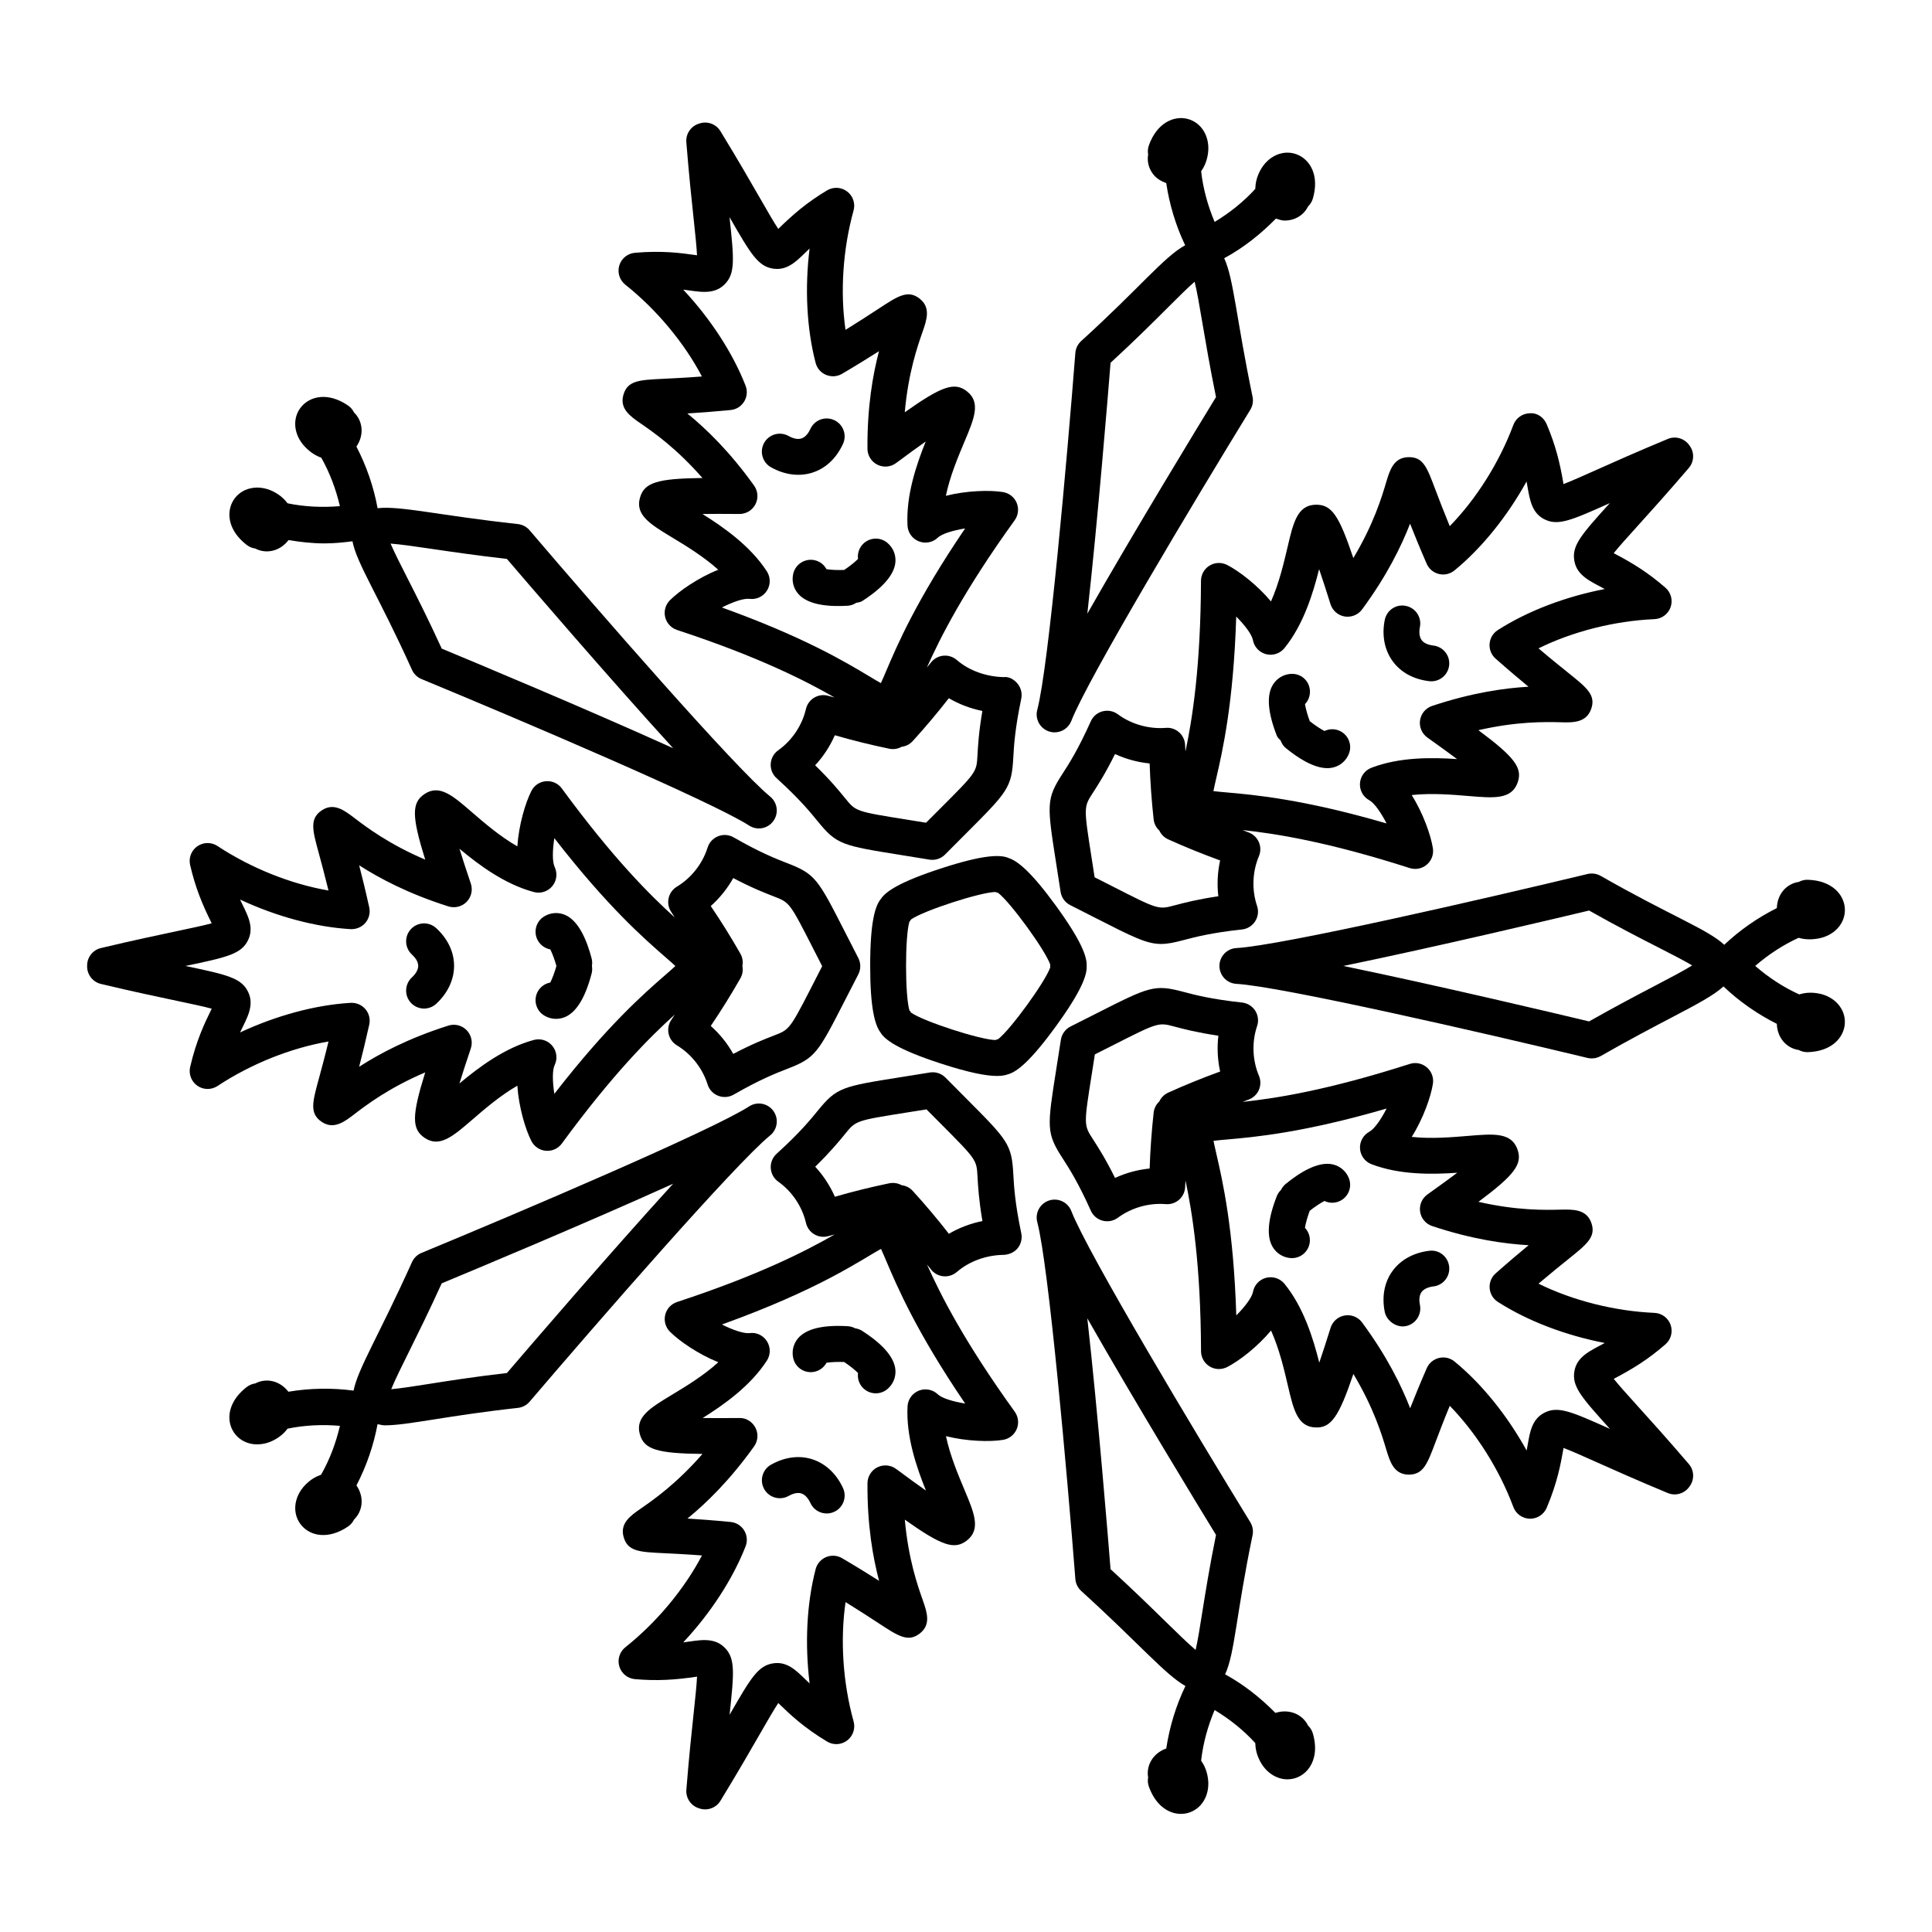
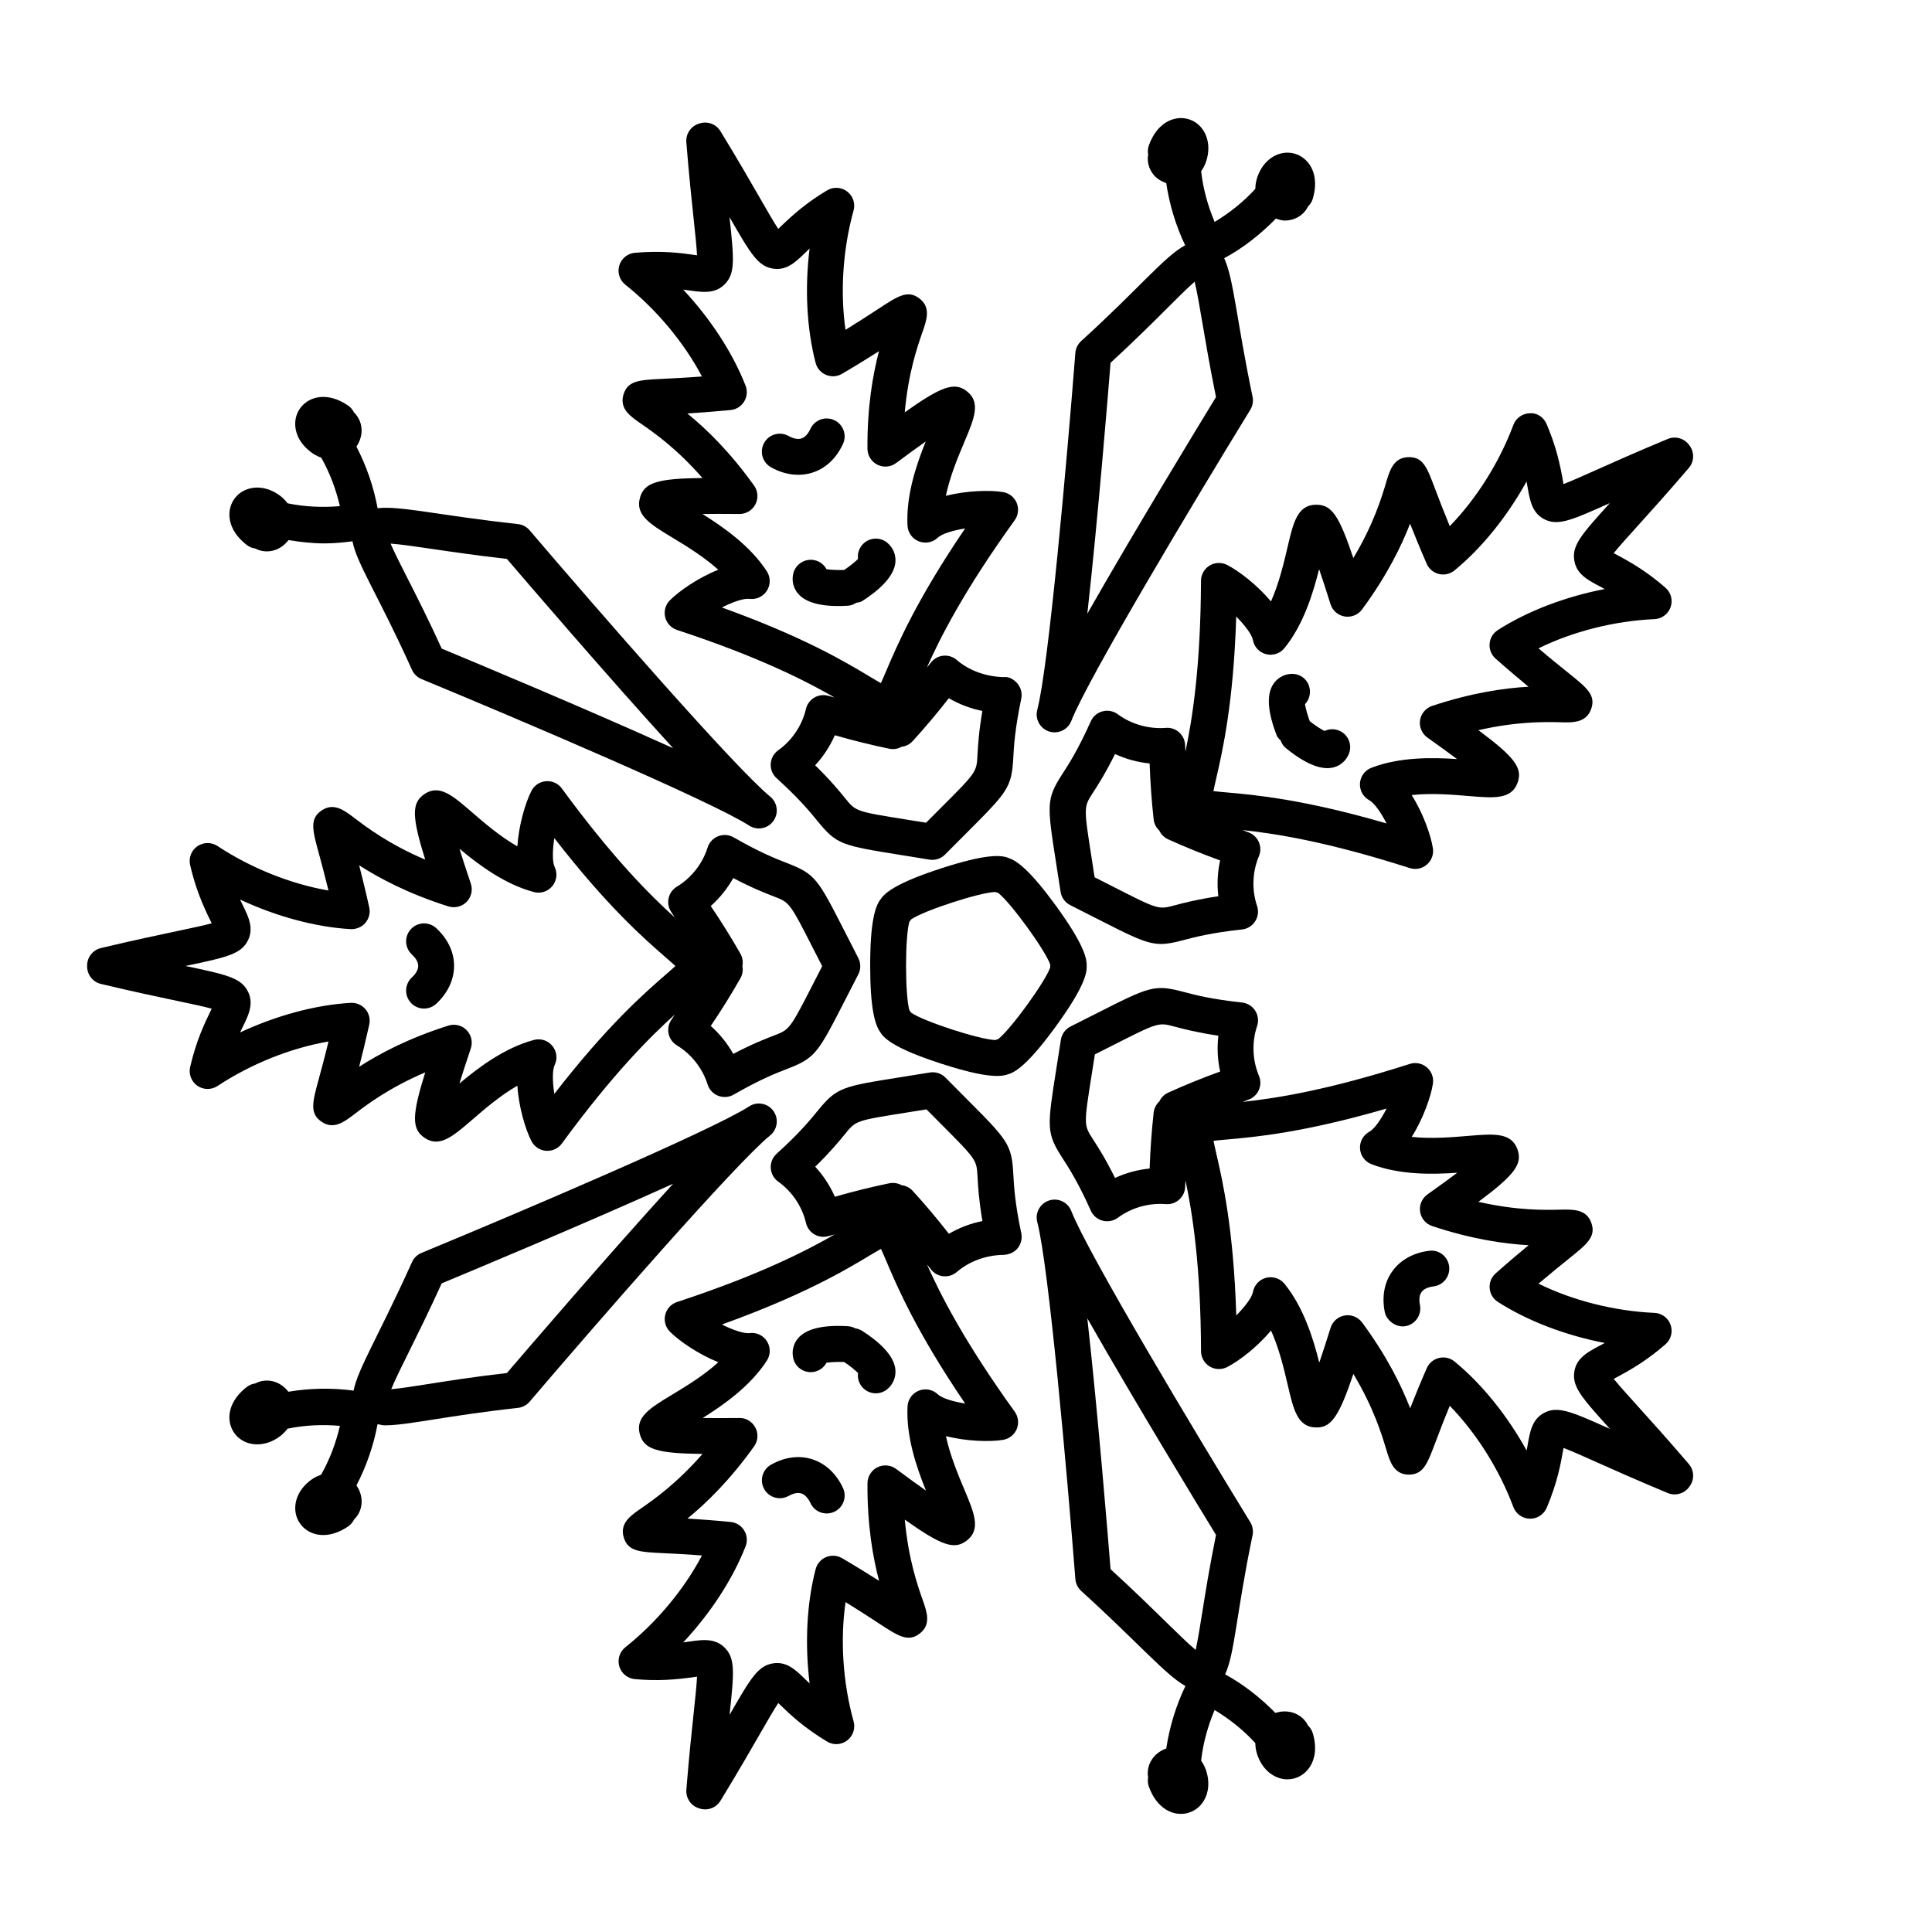
<svg xmlns="http://www.w3.org/2000/svg" fill="#000000" width="800px" height="800px" version="1.1" viewBox="144 144 512 512">
  <g>
    <path d="m423.78 416.04c6.879-9.461 8.328-13.688 8.195-16.035 0.133-2.34-1.297-6.535-8.086-15.891-6.609-9.105-10.227-11.949-12.523-12.699-2.102-0.953-6.477-1.027-17.926 2.707-11.078 3.598-14.742 6.164-16.023 8.137-1.488 1.809-2.809 6.043-2.812 17.637-0.004 11.266 1.258 15.68 2.672 17.629 1.152 2.004 4.652 4.621 16.117 8.344 7.555 2.457 12.035 3.269 14.812 3.269 1.301 0 2.234-0.176 2.93-0.445 2.269-0.605 5.828-3.281 12.645-12.652zm-15.266 3.344c-0.25 0.055-0.496 0.141-0.738 0.238-4.133-0.102-18.918-4.906-22.32-7.25-0.133-0.223-0.289-0.434-0.453-0.625-1.184-3.965-1.188-19.52-0.008-23.469 0.172-0.199 0.324-0.414 0.465-0.637 3.402-2.348 18.191-7.156 22.312-7.258 0.242 0.102 0.492 0.18 0.746 0.242 3.281 2.512 12.43 15.09 13.805 18.98-0.023 0.266-0.023 0.527-0.004 0.789-1.375 3.887-10.523 16.473-13.805 18.988z" />
    <path d="m360.65 361.59c5.098 6.269 6.406 6.481 22.387 9.043l7.266 1.176c1.492 0.238 3.043-0.23 4.144-1.348l5.277-5.293c11.434-11.438 12.363-12.371 12.816-20.465 0.164-2.977 0.414-7.469 2.102-15.535 0.297-1.41-0.066-2.879-0.98-3.992-0.914-1.113-2.344-1.945-3.723-1.734-4.418-0.113-8.984-1.605-12.375-4.535-2.086-1.805-5.277-1.469-6.93 0.766-0.316 0.426-0.691 0.816-1.008 1.238 3.547-7.922 9.805-20.355 23.273-39.035 0.961-1.336 1.164-3.082 0.535-4.606-0.637-1.523-2.016-2.609-3.644-2.867-3.477-0.562-9.641-0.398-15.125 0.992 1.086-5.227 3.25-10.352 4.977-14.449 2.519-5.984 4.344-10.309 0.617-13.234-3.285-2.574-6.656-1.414-16.488 5.547 0.941-10.504 3.375-17.465 4.691-21.238 1.125-3.203 2.277-6.512-0.75-8.879-3.098-2.434-5.731-0.711-10.934 2.711-2.117 1.383-4.957 3.246-8.703 5.559-1.449-9.965-0.719-21.352 2.129-31.613 0.52-1.875-0.156-3.879-1.703-5.055-1.555-1.18-3.656-1.285-5.328-0.289-5.488 3.301-8.957 6.34-12.926 10.207-1.18-1.785-2.902-4.777-4.801-8.082-2.535-4.406-5.894-10.25-10.523-17.824-1.191-1.953-3.57-2.746-5.652-2-2.106 0.625-3.566 2.66-3.383 4.938 0.711 8.848 1.426 15.551 1.969 20.605 0.402 3.789 0.77 7.219 0.863 9.355-0.246-0.031-0.496-0.07-0.734-0.102-3.363-0.473-8.461-1.199-15.727-0.559-1.934 0.168-3.578 1.5-4.137 3.363-0.562 1.859 0.07 3.875 1.594 5.086 8.336 6.633 15.617 15.414 20.309 24.328-4.41 0.336-7.816 0.496-10.352 0.621-6.246 0.301-9.379 0.449-10.461 4.246-1.059 3.695 1.828 5.688 4.617 7.613 3.297 2.273 9.379 6.477 16.328 14.422-12 0.145-15.41 1.207-16.555 5.231-1.305 4.578 2.746 7.031 8.352 10.426 3.773 2.277 8.48 5.133 12.395 8.656-5.258 2.102-10.332 5.602-12.812 8.086-1.164 1.164-1.645 2.856-1.258 4.461s1.57 2.894 3.137 3.41c21.859 7.191 34.227 13.566 41.75 17.895-0.5-0.152-1.027-0.246-1.527-0.406-2.711-0.832-5.445 0.82-6.051 3.457-1.016 4.356-3.691 8.344-7.344 10.941-2.481 1.766-2.68 5.367-0.438 7.398 6.125 5.559 8.965 9.051 10.844 11.363zm-13.43-66.184c-4.348-6.691-11.363-11.629-17.062-15.191 2.555-0.043 5.754-0.043 9.766-0.004h0.051c1.77 0 3.398-0.984 4.215-2.559 0.828-1.586 0.691-3.504-0.348-4.961-6.508-9.098-12.781-15.113-17.688-19.117 3.125-0.195 6.914-0.473 11.457-0.91 3.156-0.305 5.117-3.535 3.973-6.461-3.426-8.746-9.305-17.727-16.52-25.449 4.051 0.5 7.945 1.527 10.883-1.309 2.969-2.867 2.586-6.68 1.387-17.895 5.621 9.773 7.551 13.078 11.641 13.66 4.059 0.562 6.531-2.469 9.574-5.344-1.297 10.488-0.773 21.211 1.598 30.301 0.805 3.078 4.332 4.477 7.012 2.891 3.918-2.309 7.144-4.309 9.781-5.988-1.605 6.121-3.137 14.672-3.055 25.863 0.016 1.785 1.031 3.422 2.633 4.219 1.617 0.797 3.523 0.637 4.957-0.441 3.031-2.254 5.652-4.16 7.852-5.711-2.508 6.231-5.242 14.301-4.828 22.289 0.098 1.852 1.262 3.481 2.988 4.168 1.727 0.684 3.691 0.316 5.031-0.969 1.082-1.027 4.004-1.926 7.25-2.445-12.938 19.027-18.02 30.969-20.902 37.738-0.492 1.164-0.996 2.352-1.422 3.254-0.887-0.492-2.012-1.164-3.055-1.797-6.312-3.789-17.434-10.461-39.086-18.25 2.934-1.488 5.793-2.469 7.305-2.285 1.844 0.242 3.652-0.613 4.641-2.176 0.996-1.566 0.984-3.566-0.027-5.121zm18.02 43.445c4.742 1.371 9.574 2.562 14.41 3.566 1.16 0.238 2.32 0.039 3.285-0.508 1.094-0.129 2.152-0.641 2.953-1.523 3.332-3.656 6.535-7.465 9.566-11.352 2.746 1.605 5.769 2.754 8.887 3.375-0.961 5.644-1.16 9.219-1.301 11.77-0.246 4.465-0.246 4.465-10.051 14.27l-3.574 3.582-4.883-0.789c-13.707-2.191-13.707-2.191-16.516-5.648-1.617-1.988-3.879-4.773-7.992-8.785 2.172-2.34 3.941-5.047 5.215-7.957z" />
    <path d="m397.57 481.09c3.387-2.93 7.973-4.488 12.375-4.535 1.402-0.059 2.812-0.621 3.723-1.734 0.914-1.113 1.277-2.582 0.98-3.992-1.699-8.09-1.941-12.586-2.102-15.562-0.441-8.07-1.375-9.008-12.801-20.473l-5.184-5.219c-1.082-1.094-2.621-1.602-4.141-1.352l-7.379 1.184c-15.973 2.531-17.277 2.734-22.395 9.023-1.883 2.309-4.727 5.801-10.832 11.328-2.25 2.035-2.039 5.637 0.438 7.398 3.652 2.594 6.328 6.586 7.344 10.941 0.297 1.289 1.125 2.394 2.269 3.051 1.152 0.656 2.519 0.793 3.781 0.41 0.504-0.16 1.035-0.254 1.543-0.41-7.523 4.324-19.895 10.707-41.766 17.898-1.57 0.516-2.754 1.805-3.137 3.41-0.387 1.605 0.094 3.297 1.258 4.461 2.481 2.488 7.562 5.988 12.824 8.09-3.949 3.59-8.711 6.461-12.52 8.762-5.555 3.359-9.57 5.789-8.277 10.34 1.137 4.012 4.555 5.059 16.594 5.203-6.93 7.941-12.992 12.148-16.277 14.426-2.789 1.93-5.672 3.926-4.609 7.625 1.086 3.789 4.211 3.938 10.445 4.238 2.523 0.121 5.918 0.281 10.309 0.613-4.688 8.91-11.969 17.695-20.309 24.328-1.523 1.211-2.152 3.227-1.594 5.086 0.559 1.867 2.199 3.199 4.137 3.363 5.969 0.516 10.688 0.195 16.457-0.66-0.094 2.141-0.461 5.57-0.863 9.363-0.543 5.055-1.258 11.754-1.969 20.598-0.18 2.277 1.277 4.312 3.383 4.938 2.074 0.742 4.461-0.047 5.652-2 4.621-7.574 7.984-13.414 10.52-17.824 1.902-3.305 3.621-6.297 4.805-8.082 0.18 0.172 0.363 0.348 0.535 0.516 2.445 2.363 6.141 5.934 12.395 9.691 1.668 1.016 3.773 0.891 5.328-0.289 1.547-1.176 2.223-3.18 1.703-5.055-2.852-10.262-3.578-21.648-2.129-31.613 3.758 2.32 6.613 4.191 8.734 5.582 5.227 3.43 7.859 5.16 10.965 2.711 3.027-2.371 1.859-5.676 0.738-8.875-1.332-3.777-3.789-10.754-4.734-21.266 9.789 6.934 13.172 8.094 16.469 5.5 3.746-2.934 1.906-7.301-0.633-13.34-1.707-4.062-3.844-9.141-4.934-14.293 5.492 1.387 11.648 1.551 15.113 0.988 1.629-0.262 3.008-1.348 3.644-2.867 0.633-1.523 0.426-3.269-0.535-4.606-13.461-18.668-19.715-31.094-23.258-39.016 0.312 0.414 0.684 0.801 0.992 1.219 1.648 2.254 4.844 2.578 6.922 0.777zm-37.531-27.898c4.094-3.996 6.359-6.777 7.973-8.758 2.82-3.469 2.82-3.469 16.516-5.641l5-0.797 3.484 3.508c9.797 9.832 9.797 9.832 10.039 14.277 0.141 2.559 0.336 6.141 1.301 11.809-3.117 0.621-6.144 1.77-8.887 3.375-3.031-3.891-6.234-7.695-9.566-11.352-0.797-0.883-1.855-1.391-2.953-1.523-0.961-0.539-2.117-0.73-3.285-0.508-4.836 1.004-9.668 2.195-14.41 3.566-1.277-2.914-3.047-5.617-5.211-7.957zm32.488 60.316c-1.34-1.281-3.305-1.656-5.031-0.969-1.727 0.688-2.891 2.316-2.988 4.168-0.41 7.973 2.363 16.082 4.879 22.316-2.09-1.465-4.684-3.344-7.906-5.738-1.434-1.066-3.344-1.23-4.957-0.441-1.602 0.797-2.617 2.434-2.633 4.219-0.082 11.191 1.457 19.746 3.074 25.871-2.641-1.68-5.871-3.684-9.797-5.996-1.281-0.758-2.852-0.863-4.227-0.297-1.379 0.566-2.41 1.75-2.785 3.188-2.371 9.09-2.891 19.809-1.598 30.301-0.414-0.395-0.805-0.766-1.164-1.117-2.512-2.426-4.828-4.731-8.41-4.223-4.09 0.574-6.019 3.887-11.641 13.66 1.199-11.215 1.582-15.02-1.387-17.895-2.91-2.816-6.766-1.844-10.891-1.305 7.219-7.727 13.098-16.711 16.523-25.453 1.145-2.93-0.82-6.156-3.973-6.461-4.531-0.438-8.312-0.715-11.434-0.906 4.898-4.004 11.16-10.027 17.664-19.125 1.039-1.457 1.176-3.375 0.348-4.961-0.828-1.586-2.492-2.637-4.266-2.559-3.769 0.031-7.012 0.043-9.707 0 5.691-3.566 12.645-8.488 17-15.195 1.012-1.555 1.027-3.555 0.039-5.125-0.988-1.57-2.793-2.445-4.641-2.176-1.504 0.148-4.371-0.793-7.305-2.285 25.887-9.312 36.77-17.047 42.156-20.043 0.426 0.918 0.941 2.125 1.414 3.246 2.879 6.773 7.949 18.715 20.891 37.746-3.242-0.52-6.168-1.422-7.25-2.445z" />
    <path d="m591.55 268.02c1.496-1.746 1.504-4.262 0.145-6.008-1.25-1.805-3.641-2.566-5.731-1.68-8.195 3.406-14.348 6.16-18.988 8.234-3.481 1.555-6.629 2.965-8.633 3.719-0.945-5.676-2.106-10.305-4.457-15.859-0.762-1.797-2.481-3.074-4.481-2.902-1.945 0.043-3.668 1.266-4.348 3.086-3.731 9.984-9.836 19.625-16.859 26.832-1.68-4.09-2.891-7.277-3.793-9.648-2.215-5.844-3.188-8.801-7.269-8.637-3.844 0.141-4.848 3.5-5.816 6.75-1.141 3.832-3.254 10.922-8.672 19.98-3.84-11.359-5.715-14.254-10.09-14.129-4.754 0.176-5.836 4.785-7.328 11.164-1.008 4.293-2.266 9.656-4.41 14.465-3.625-4.348-8.512-8.09-11.641-9.684-1.473-0.738-3.215-0.676-4.633 0.18-1.406 0.859-2.269 2.391-2.273 4.039-0.086 23.008-2.328 36.742-4.117 45.234-0.008-0.523-0.082-1.051-0.086-1.57-0.027-2.727-2.359-4.949-5.16-4.691-4.394 0.344-9.074-0.934-12.672-3.606-2.391-1.773-5.906-0.953-7.172 1.871-3.383 7.543-5.828 11.324-7.449 13.828-4.391 6.789-4.188 8.098-1.68 24.113l1.129 7.25c0.23 1.52 1.184 2.832 2.559 3.523l6.652 3.379c9.906 5.047 13.562 6.906 17.418 6.906 1.766 0 3.566-0.387 6.019-1.039 2.879-0.762 7.231-1.918 15.422-2.801 3.004-0.32 4.973-3.359 3.992-6.242-1.43-4.242-1.25-9.043 0.492-13.172 1.082-2.562-0.254-5.477-2.867-6.356-0.5-0.168-0.98-0.402-1.48-0.574 8.629 0.922 22.387 3.039 44.305 10.07 0.477 0.152 0.965 0.227 1.453 0.227 2.902 0 5.152-2.59 4.695-5.492-0.543-3.469-2.594-9.289-5.621-14.082 5.305-0.57 10.848-0.105 15.281 0.27 6.469 0.535 11.141 0.934 12.773-3.504 1.434-3.914-0.715-6.773-10.371-13.961 10.281-2.348 17.652-2.188 21.648-2.102 3.402 0.117 6.898 0.164 8.215-3.457 1.352-3.703-1.094-5.664-5.961-9.57-1.973-1.582-4.617-3.703-7.973-6.555 9.027-4.453 20.078-7.273 30.727-7.742 1.945-0.082 3.641-1.348 4.281-3.184 0.641-1.84 0.098-3.875-1.375-5.152-4.562-3.961-8.566-6.465-13.703-9.141 1.332-1.676 3.648-4.238 6.199-7.062 3.414-3.781 7.93-8.777 13.703-15.52zm-124.68 113.5c-5.656 0.832-9.121 1.75-11.594 2.406-4.332 1.164-4.324 1.152-16.688-5.152l-4.508-2.289-0.75-4.863c-2.152-13.738-2.152-13.738 0.27-17.48 1.391-2.148 3.336-5.16 5.891-10.312 2.887 1.332 6.008 2.18 9.172 2.492 0.168 4.934 0.52 9.895 1.062 14.805 0.129 1.188 0.688 2.223 1.5 2.969 0.465 1.004 1.277 1.848 2.359 2.34 4.484 2.027 9.094 3.898 13.758 5.59-0.688 3.109-0.844 6.34-0.473 9.496zm102.39-81.422c-10.379 2.012-20.418 5.816-28.328 10.879-2.656 1.703-2.949 5.465-0.59 7.562 3.41 3.016 6.312 5.465 8.723 7.449-6.316 0.367-14.922 1.555-25.539 5.09-1.699 0.562-2.934 2.039-3.199 3.805-0.266 1.77 0.488 3.535 1.949 4.578 3.082 2.191 5.699 4.094 7.859 5.703-6.707-0.449-15.215-0.562-22.688 2.301-1.734 0.664-2.926 2.273-3.043 4.125-0.121 1.852 0.844 3.606 2.481 4.488 1.309 0.711 3.074 3.215 4.566 6.141-22.098-6.43-35.02-7.57-42.355-8.215-1.258-0.113-2.543-0.223-3.527-0.348 0.191-0.992 0.488-2.269 0.762-3.453 1.652-7.172 4.562-19.816 5.281-42.812 2.316 2.324 4.152 4.773 4.422 6.234 0.34 1.824 1.707 3.285 3.504 3.746 1.805 0.453 3.699-0.176 4.863-1.621 5.023-6.207 7.547-14.398 9.176-20.918 0.828 2.41 1.82 5.453 3.023 9.281 0.535 1.707 1.98 2.969 3.75 3.269 1.773 0.273 3.547-0.426 4.609-1.867 6.641-9 10.43-16.824 12.723-22.73 1.145 2.91 2.582 6.434 4.398 10.609 1.238 2.852 4.891 3.801 7.371 1.781 7.258-5.953 13.984-14.324 19.105-23.578 0.102 0.566 0.195 1.094 0.281 1.598 0.609 3.438 1.18 6.691 4.32 8.359 3.668 1.93 7.168 0.387 17.457-4.215-7.566 8.367-10.113 11.227-9.398 15.293 0.703 4.004 4.394 5.473 8.043 7.465z" />
    <path d="m502.66 508.11c5.418 9.051 7.539 16.117 8.688 19.945 0.98 3.246 1.988 6.606 5.828 6.738 4.023 0.066 5.051-2.789 7.254-8.621 0.895-2.367 2.098-5.543 3.773-9.617 7.023 7.207 13.125 16.848 16.859 26.832 0.684 1.82 2.406 3.043 4.348 3.086h0.102c1.902 0 3.629-1.137 4.379-2.894 2.844-6.723 3.738-11.781 4.332-15.133 0.039-0.23 0.082-0.484 0.125-0.73 2.004 0.75 5.156 2.16 8.637 3.719 4.641 2.074 10.793 4.824 18.984 8.23 2.094 0.879 4.484 0.125 5.731-1.68 1.359-1.746 1.352-4.262-0.145-6.008-5.773-6.738-10.293-11.738-13.703-15.512-2.555-2.828-4.867-5.391-6.199-7.062 5.18-2.699 9.168-5.199 13.703-9.141 1.473-1.277 2.016-3.312 1.375-5.152-0.641-1.84-2.336-3.102-4.281-3.184-10.648-0.469-21.699-3.289-30.73-7.742 3.371-2.859 6.031-4.996 8.008-6.586 4.879-3.918 7.324-5.879 5.969-9.586-1.316-3.617-4.848-3.512-8.215-3.445-4 0.098-11.387 0.277-21.684-2.07 9.625-7.172 11.762-10.035 10.324-13.965-1.633-4.473-6.363-4.066-12.887-3.523-4.387 0.367-9.879 0.84-15.113 0.277 3.023-4.793 5.07-10.605 5.613-14.07 0.539-3.457-2.727-6.344-6.148-5.262-21.895 7.023-35.645 9.137-44.273 10.059 0.492-0.168 0.961-0.398 1.453-0.562 2.617-0.879 3.949-3.793 2.867-6.356-1.742-4.133-1.922-8.93-0.492-13.172 0.465-1.363 0.277-2.863-0.496-4.078-0.781-1.211-2.066-2.012-3.496-2.164-8.219-0.887-12.57-2.043-15.445-2.809-7.816-2.074-8.992-1.477-23.445 5.848l-6.555 3.312c-1.375 0.691-2.328 2-2.562 3.523l-1.156 7.363c-2.531 15.996-2.738 17.305 1.66 24.117 1.617 2.5 4.059 6.285 7.43 13.805 1.25 2.785 4.742 3.672 7.172 1.871 3.602-2.668 8.27-3.977 12.672-3.606 2.871 0.227 5.133-2.008 5.16-4.691 0.004-0.527 0.078-1.062 0.086-1.59 1.789 8.492 4.035 22.23 4.117 45.254 0.004 1.648 0.867 3.18 2.273 4.039 1.406 0.863 3.156 0.918 4.633 0.18 3.129-1.594 8.031-5.344 11.648-9.695 2.191 4.867 3.457 10.285 4.469 14.617 1.477 6.32 2.543 10.891 7.277 11.066 4.156 0.199 6.223-2.781 10.078-14.176zm-51.43-72.211c-0.812 0.746-1.371 1.781-1.5 2.969-0.543 4.91-0.895 9.871-1.062 14.805-3.164 0.312-6.285 1.16-9.172 2.492-2.539-5.129-4.484-8.137-5.871-10.285-2.426-3.758-2.426-3.758-0.254-17.477l0.781-4.981 4.406-2.223c12.402-6.297 12.406-6.293 16.695-5.144 2.473 0.66 5.941 1.578 11.629 2.414-0.371 3.156-0.215 6.387 0.469 9.496-4.664 1.691-9.273 3.559-13.758 5.59-1.086 0.5-1.898 1.344-2.363 2.344zm33.188 48.344c-1.164-1.445-3.043-2.066-4.863-1.621-1.797 0.461-3.164 1.922-3.504 3.746-0.27 1.461-2.106 3.906-4.422 6.234-0.715-23-3.625-35.641-5.277-42.812-0.281-1.234-0.57-2.488-0.762-3.461 1.008-0.125 2.312-0.242 3.527-0.348 7.328-0.645 20.25-1.781 42.348-8.207-1.496 2.926-3.258 5.43-4.566 6.141-1.633 0.883-2.598 2.637-2.481 4.488 0.121 1.852 1.309 3.461 3.043 4.125 7.453 2.859 16.035 2.731 22.73 2.262-2.039 1.531-4.629 3.422-7.898 5.746-1.461 1.039-2.215 2.809-1.949 4.578s1.5 3.246 3.199 3.805c10.613 3.535 19.23 4.719 25.555 5.074-2.418 1.992-5.324 4.445-8.738 7.469-2.359 2.094-2.066 5.859 0.59 7.562 7.91 5.062 17.945 8.871 28.328 10.879-3.621 1.98-7.34 3.461-8.043 7.453-0.711 4.07 1.84 6.93 9.402 15.305-10.305-4.613-13.805-6.156-17.457-4.215-3.137 1.668-3.715 4.914-4.316 8.359-0.09 0.5-0.188 1.031-0.289 1.594-5.121-9.254-11.844-17.625-19.105-23.578-2.445-2.012-6.125-1.09-7.371 1.781-1.816 4.172-3.25 7.688-4.391 10.594-2.297-5.894-6.09-13.711-12.73-22.711-1.062-1.445-2.859-2.172-4.609-1.867-1.77 0.297-3.215 1.559-3.75 3.269-1.129 3.602-2.129 6.684-3 9.23-1.633-6.523-4.168-14.656-9.199-20.875z" />
    <path d="m167.09 400c-0.059 2.199 1.426 4.219 3.648 4.75 8.637 2.062 15.23 3.449 20.203 4.496 3.727 0.785 7.102 1.496 9.168 2.066-0.113 0.227-0.219 0.449-0.324 0.664-1.488 3.059-3.746 7.676-5.394 14.789-0.438 1.895 0.324 3.867 1.922 4.977 1.594 1.109 3.703 1.125 5.332 0.059 8.895-5.879 19.496-10.09 29.414-11.793-1.043 4.297-1.941 7.586-2.609 10.035-1.645 6.031-2.469 9.055 0.809 11.262 3.176 2.129 5.969 0.016 8.664-2.043 3.184-2.434 9.055-6.922 18.766-11.07-3.57 11.457-3.617 15.027-0.141 17.363 3.938 2.66 7.527-0.449 12.492-4.727 3.336-2.883 7.5-6.481 12.062-9.105 0.375 5.648 2.129 11.555 3.727 14.676 0.75 1.465 2.211 2.441 3.852 2.574 1.738 0.125 3.281-0.652 4.215-1.93 13.59-18.562 23.48-28.352 29.918-34.168-0.301 0.43-0.551 0.895-0.852 1.32-1.621 2.281-0.93 5.414 1.414 6.828 3.832 2.312 6.805 6.09 8.141 10.363 0.895 2.883 4.258 4.215 6.902 2.703 7.168-4.113 11.367-5.731 14.148-6.809 7.543-2.91 8.145-4.09 15.527-18.516l3.356-6.531c0.707-1.363 0.707-2.988 0-4.359l-3.394-6.637c-7.352-14.422-7.949-15.602-15.516-18.527-2.777-1.078-6.977-2.703-14.121-6.801-2.672-1.527-6.016-0.156-6.902 2.703-1.336 4.273-4.309 8.055-8.141 10.363-2.352 1.414-3.035 4.551-1.414 6.828 0.309 0.434 0.562 0.91 0.867 1.348-6.438-5.82-16.332-15.617-29.934-34.195-2.062-2.828-6.438-2.531-8.066 0.645-1.598 3.125-3.356 9.043-3.727 14.695-4.633-2.648-8.836-6.289-12.203-9.195-4.91-4.246-8.453-7.32-12.395-4.68-3.457 2.32-3.402 5.898 0.18 17.391-9.695-4.141-15.566-8.605-18.75-11.027-2.691-2.047-5.481-4.168-8.676-2.027-3.266 2.203-2.445 5.227-0.805 11.242 0.664 2.441 1.555 5.719 2.598 9.992-9.918-1.703-20.52-5.914-29.414-11.793-1.621-1.062-3.731-1.051-5.332 0.059-1.598 1.109-2.359 3.082-1.922 4.977 1.359 5.856 3.129 10.27 5.719 15.445-2.066 0.57-5.445 1.285-9.176 2.07-4.973 1.051-11.562 2.441-20.195 4.496-2.219 0.527-3.703 2.547-3.641 4.754zm171.23-23.301c5.07 2.66 8.406 3.949 10.793 4.875 4.172 1.617 4.172 1.617 10.477 13.98l2.297 4.492c-8.668 16.926-8.242 16.629-12.742 18.367-2.391 0.922-5.738 2.215-10.824 4.883-1.555-2.777-3.582-5.297-5.961-7.414 2.777-4.098 5.402-8.32 7.844-12.605 0.594-1.035 0.75-2.195 0.535-3.277 0.219-1.086 0.059-2.246-0.535-3.281-2.441-4.285-5.07-8.508-7.844-12.605 2.375-2.117 4.402-4.641 5.961-7.414zm-128.58 16.445c1.781-3.644-0.355-7.019-2.125-10.758 9.586 4.481 19.945 7.297 29.316 7.848 1.449 0.059 2.93-0.527 3.894-1.66 0.969-1.133 1.348-2.656 1.027-4.113-0.984-4.441-1.895-8.129-2.672-11.148 5.324 3.418 12.98 7.516 23.648 10.891 1.691 0.527 3.57 0.078 4.828-1.199 1.254-1.281 1.684-3.152 1.113-4.852-1.207-3.578-2.211-6.656-3.004-9.227 5.152 4.309 11.98 9.398 19.703 11.473 1.801 0.484 3.703-0.129 4.887-1.551 1.188-1.426 1.434-3.41 0.637-5.086-0.641-1.348-0.594-4.406-0.09-7.648 14.102 18.184 23.887 26.707 29.438 31.539 0.953 0.832 1.926 1.676 2.648 2.352-0.742 0.691-1.727 1.551-2.644 2.348-5.551 4.832-15.34 13.348-29.441 31.531-0.508-3.246-0.551-6.305 0.09-7.648 1.508-3.164-0.809-6.801-4.289-6.801-0.414 0-0.828 0.051-1.234 0.164-7.711 2.074-14.566 7.219-19.719 11.535 0.75-2.438 1.734-5.484 3.016-9.289 0.566-1.699 0.141-3.57-1.113-4.848s-3.106-1.746-4.828-1.203c-10.668 3.375-18.324 7.481-23.652 10.914 0.785-3.031 1.691-6.727 2.68-11.172 0.664-3.031-1.68-5.91-4.922-5.773-9.371 0.551-19.73 3.371-29.316 7.848 1.762-3.723 3.914-7.113 2.125-10.766-1.809-3.707-5.551-4.527-16.59-6.852 11.035-2.324 14.777-3.137 16.59-6.848z" />
    <path d="m498.88 337.62c-1.285-0.543-2.691-0.461-3.879 0.102-1.02-0.52-2.523-1.504-3.902-2.602-0.613-1.656-1.086-3.387-1.262-4.516 0.902-0.941 1.41-2.254 1.301-3.656-0.207-2.617-2.398-4.555-5.121-4.359-1.934 0.156-3.633 1.188-4.66 2.828-1.75 2.805-1.406 7.375 1.027 13.586 0.207 0.52 0.641 0.832 0.988 1.23 0.285 0.738 0.688 1.438 1.34 1.977 3.098 2.547 7.352 5.359 11.051 5.359 2.637 0 4.762-1.52 5.68-3.742 1.012-2.418-0.141-5.199-2.562-6.207z" />
-     <path d="m491.09 464.87c1.379-1.098 2.883-2.082 3.902-2.602 1.188 0.57 2.594 0.645 3.879 0.102 2.422-1.008 3.574-3.789 2.562-6.211-0.742-1.797-2.25-3.09-4.133-3.559-4.004-0.984-9.059 2.269-12.602 5.18-0.531 0.441-0.93 0.977-1.219 1.562-0.469 0.457-0.859 1-1.113 1.648-2.434 6.211-2.777 10.781-1.027 13.586 1.027 1.637 2.723 2.668 4.66 2.828 2.707 0.195 4.914-1.809 5.121-4.359 0.113-1.402-0.398-2.715-1.301-3.656 0.184-1.137 0.656-2.867 1.27-4.519z" />
    <path d="m363.03 294.84c-0.617-1.152-1.707-2.043-3.082-2.367-2.539-0.59-5.109 0.977-5.723 3.523-0.449 1.891 0.004 3.824 1.254 5.309 2.754 3.285 8.957 3.484 13.234 3.215 0.824-0.047 1.543-0.355 2.199-0.766 0.531-0.117 1.078-0.148 1.562-0.457 3.867-2.461 8.531-6.262 8.824-10.379 0.141-1.93-0.625-3.766-2.102-5.031-1.977-1.707-4.984-1.484-6.703 0.512-0.918 1.07-1.277 2.434-1.105 3.727-0.805 0.812-2.203 1.941-3.672 2.914-1.762 0.074-3.562-0.016-4.688-0.199z" />
-     <path d="m286.62 406.59c-1.363 2.242-0.656 5.164 1.594 6.531 1.625 0.988 3.598 1.18 5.434 0.445 3.062-1.242 5.469-5.144 7.144-11.598 0.172-0.668 0.18-1.336 0.07-1.977 0.109-0.641 0.102-1.305-0.07-1.977-1.152-4.438-3.328-10.051-7.144-11.598-1.781-0.723-3.773-0.57-5.43 0.441-2.246 1.359-2.961 4.285-1.598 6.527 0.734 1.211 1.918 1.973 3.207 2.211 0.523 1.016 1.16 2.695 1.633 4.398-0.473 1.695-1.109 3.379-1.633 4.394-1.285 0.227-2.469 0.992-3.207 2.199z" />
-     <path d="m372.47 496.69c-0.578-0.371-1.207-0.582-1.844-0.676-0.578-0.305-1.219-0.508-1.914-0.551-6.648-0.41-11.113 0.691-13.238 3.215-1.242 1.484-1.699 3.418-1.25 5.305 0.617 2.602 3.227 4.125 5.723 3.523 1.375-0.324 2.461-1.215 3.082-2.363 1.137-0.18 2.93-0.266 4.684-0.195 1.469 0.973 2.867 2.102 3.672 2.914-0.379 2.852 1.832 5.383 4.711 5.383 1.094 0 2.199-0.375 3.098-1.145 1.477-1.266 2.242-3.102 2.102-5.031-0.297-4.117-4.961-7.918-8.824-10.379z" />
-     <path d="m523.87 315.08c-1.031-0.121-2.41-0.473-3.129-1.461-0.574-0.793-0.734-2.023-0.449-3.461 0.516-2.574-1.16-5.078-3.731-5.59-2.598-0.547-5.078 1.16-5.59 3.731-0.812 4.07-0.07 7.945 2.086 10.906 2.164 2.984 5.519 4.816 9.699 5.316 0.191 0.023 0.375 0.031 0.562 0.031 2.375 0 4.43-1.777 4.715-4.195 0.309-2.606-1.555-4.973-4.164-5.277z" />
+     <path d="m372.47 496.69c-0.578-0.371-1.207-0.582-1.844-0.676-0.578-0.305-1.219-0.508-1.914-0.551-6.648-0.41-11.113 0.691-13.238 3.215-1.242 1.484-1.699 3.418-1.25 5.305 0.617 2.602 3.227 4.125 5.723 3.523 1.375-0.324 2.461-1.215 3.082-2.363 1.137-0.18 2.93-0.266 4.684-0.195 1.469 0.973 2.867 2.102 3.672 2.914-0.379 2.852 1.832 5.383 4.711 5.383 1.094 0 2.199-0.375 3.098-1.145 1.477-1.266 2.242-3.102 2.102-5.031-0.297-4.117-4.961-7.918-8.824-10.379" />
    <path d="m516.57 495.43c2.57-0.516 4.242-3.016 3.727-5.594-0.203-1.016-0.293-2.438 0.422-3.422 0.582-0.793 1.699-1.328 3.156-1.5 2.606-0.305 4.469-2.668 4.164-5.277-0.305-2.606-2.641-4.512-5.277-4.164-8.219 0.973-13.527 7.504-11.785 16.227 0.453 2.258 3.062 4.25 5.594 3.731z" />
    <path d="m348.34 532.15c-2.289 1.285-3.106 4.184-1.82 6.469 1.289 2.293 4.191 3.098 6.469 1.82 0.91-0.508 2.242-1.031 3.383-0.66 0.934 0.305 1.785 1.207 2.398 2.539 1.094 2.383 3.918 3.426 6.305 2.328 2.387-1.094 3.43-3.918 2.328-6.305-3.43-7.457-11.25-10.566-19.062-6.191z" />
    <path d="m252.89 409.75c1.773 1.926 4.785 2.051 6.715 0.266 6.082-5.617 6.531-14.023-0.004-20.051-1.926-1.77-4.93-1.66-6.715 0.273-1.777 1.926-1.656 4.934 0.273 6.715 0.762 0.699 1.672 1.797 1.672 3.012 0 0.98-0.594 2.07-1.676 3.066-1.926 1.781-2.047 4.789-0.266 6.719z" />
    <path d="m367.4 261.64c1.102-2.387 0.055-5.207-2.328-6.305-2.406-1.105-5.211-0.055-6.305 2.328-0.438 0.941-1.199 2.148-2.359 2.523-0.91 0.312-2.148 0.078-3.422-0.645-2.309-1.285-5.184-0.473-6.477 1.816-1.285 2.293-0.473 5.188 1.816 6.477 7.231 4.059 15.367 1.875 19.074-6.195z" />
    <path d="m246 521.73c3.09 0 7.219-0.656 12.926-1.551 5.664-0.895 13.016-2.051 22.324-3.074 1.203-0.133 2.312-0.719 3.098-1.637 18.043-21.148 54.578-63.109 63.758-70.582 1.953-1.594 2.324-4.438 0.84-6.481-1.477-2.039-4.293-2.582-6.418-1.199-9.941 6.414-61.148 28.203-86.828 38.828-1.117 0.461-2.019 1.332-2.519 2.438-8.695 19.297-14.297 28.16-15.484 34.055-5.711-0.762-11.574-0.66-17.27 0.293-2.34-3.027-5.969-3.68-8.781-2.195-0.797 0.105-1.582 0.422-2.266 0.953-8.113 6.266-4.387 15.195 2.785 15.195 1.355 0 2.777-0.32 4.144-0.992 1.902-0.93 3.039-2.047 3.91-3.172 4.543-0.941 9.227-1.141 13.863-0.746-1.059 4.531-2.695 8.918-4.992 12.949-1.34 0.48-2.754 1.219-4.227 2.742-3.086 3.195-3.5 7.676-0.98 10.672 2.438 2.894 7.211 3.809 12.352 0.312 0.711-0.488 1.25-1.133 1.598-1.855 2.258-2.188 2.805-5.844 0.629-9.035 2.644-5.09 4.551-10.598 5.59-16.223 0.656 0.086 1.164 0.305 1.949 0.305zm6.398-19.539c2.344-4.738 5.293-10.684 8.664-18.094 7.723-3.207 38.23-15.938 61.324-26.395-17.082 18.73-38.613 43.812-44.051 50.164-8.609 0.988-15.504 2.074-20.891 2.926-3.625 0.57-7.328 1.156-9.766 1.363 0.973-2.414 2.809-6.117 4.719-9.965z" />
    <path d="m423.48 338.08c1.914 0 3.707-1.16 4.434-3.035 4.269-11.031 32.891-58.758 47.426-82.449 0.633-1.035 0.848-2.269 0.602-3.453-4.34-20.875-4.988-31.246-7.516-36.711 5.07-2.734 9.645-6.371 13.707-10.504 0.758 0.238 1.512 0.523 2.305 0.523 2.777 0 5.102-1.477 6.211-3.742 0.582-0.559 1.031-1.266 1.273-2.094 1.801-6.16-0.77-10.289-4.121-11.648-3.617-1.477-7.758 0.312-9.836 4.227-0.992 1.875-1.258 3.445-1.301 4.871-3.133 3.434-6.801 6.344-10.773 8.75-1.805-4.285-3.059-8.797-3.574-13.414 0.801-1.176 1.508-2.602 1.809-4.699 0.621-4.394-1.68-8.27-5.477-9.207-3.469-0.867-8.008 0.965-10.176 7.004-0.293 0.816-0.348 1.656-0.203 2.449-0.324 1.859 0.164 3.781 1.422 5.336 0.875 1.086 2.078 1.773 3.375 2.246 0.848 5.699 2.543 11.297 5.012 16.473-5.539 2.984-12.055 11.301-27.551 25.375-0.902 0.82-1.453 1.945-1.547 3.152-2.168 27.715-7.062 83.145-10.094 94.582-0.801 3.012 1.48 5.969 4.594 5.969zm14.828-97.934c6.387-5.863 11.32-10.785 15.184-14.645 2.594-2.59 5.25-5.242 7.098-6.84 0.633 2.519 1.324 6.594 2.043 10.84 0.887 5.207 1.996 11.746 3.621 19.727-4.363 7.137-21.566 35.367-34.098 57.398 2.812-25.195 5.488-58.145 6.152-66.48z" />
-     <path d="m620.66 392.53c1.695 0.5 3.43 0.492 5.168 0.191 4.379-0.766 7.348-4.148 7.07-8.055-0.262-3.602-3.394-7.324-9.809-7.516-0.781-0.039-1.676 0.176-2.387 0.566-3.113 0.438-5.707 3.082-5.82 6.938-5.082 2.539-9.816 5.836-13.938 9.727-4.387-4.117-14.23-7.68-32.75-18.266-1.051-0.598-2.285-0.766-3.473-0.496-27.023 6.508-81.254 18.98-93.066 19.629-2.519 0.133-4.492 2.219-4.492 4.742 0 2.519 1.973 4.606 4.488 4.742 11.816 0.656 66.051 13.125 93.07 19.633 0.367 0.09 0.742 0.129 1.113 0.129 0.82 0 1.633-0.215 2.359-0.625 7.699-4.398 14.023-7.711 18.984-10.309 6.672-3.496 11.023-5.809 13.562-8.145 4.164 3.973 8.977 7.332 14.141 9.91 0.113 3.844 2.695 6.5 5.82 6.938 0.668 0.363 1.434 0.566 2.242 0.566h0.145c6.414-0.191 9.547-3.914 9.809-7.516 0.277-3.902-2.691-7.289-7.07-8.055-2.09-0.363-3.664-0.129-5.027 0.266-4.227-1.914-8.129-4.5-11.652-7.543 3.484-2.996 7.34-5.551 11.512-7.453zm-37.891 12.613c-4.684 2.449-10.559 5.531-17.648 9.543-8.133-1.945-40.297-9.582-65.121-14.695 24.828-5.109 56.988-12.746 65.125-14.691 7.543 4.262 13.758 7.438 18.617 9.914 3.262 1.672 6.606 3.375 8.699 4.637-2.203 1.383-5.867 3.301-9.672 5.293z" />
    <path d="m220.22 277.38c-0.871-1.125-2.012-2.242-3.914-3.176-3.973-1.945-8.379-0.953-10.449 2.367-1.906 3.066-1.559 7.918 3.519 11.84 0.684 0.527 1.465 0.844 2.266 0.953 2.762 1.461 6.461 0.855 8.82-2.238 3.156 0.523 6.348 0.883 9.562 0.883 2.477 0 4.941-0.25 7.387-0.562 1.105 5.871 6.992 14.586 15.766 34.07 0.5 1.105 1.402 1.977 2.519 2.438 25.68 10.625 76.887 32.41 86.828 38.828 2.102 1.363 4.934 0.855 6.418-1.199 1.484-2.043 1.113-4.887-0.84-6.481-9.176-7.473-45.715-49.438-63.758-70.582-0.785-0.918-1.895-1.504-3.098-1.637-20.945-2.293-31.191-4.898-37.18-4.203-1.035-5.664-2.953-11.211-5.613-16.332 2.168-3.176 1.637-6.84-0.629-9.035-0.348-0.723-0.887-1.371-1.598-1.855-5.316-3.629-10.031-2.449-12.352 0.312-2.519 2.992-2.106 7.477 0.98 10.672 1.484 1.531 2.934 2.371 4.281 2.848 2.269 4.004 3.887 8.352 4.941 12.844-4.637 0.383-9.316 0.184-13.859-0.754zm38.234 12.086c5.231 0.77 11.793 1.73 19.883 2.656 5.441 6.356 26.973 31.438 44.051 50.164-23.09-10.461-53.602-23.188-61.324-26.395-3.602-7.887-6.762-14.102-9.238-18.965-1.66-3.269-3.359-6.613-4.316-8.867 2.602 0.184 6.691 0.785 10.945 1.406z" />
    <path d="m476.66 605.93c0.043 1.422 0.309 2.992 1.301 4.863 1.586 3 4.379 4.75 7.223 4.75 4.688 0 8.91-4.727 6.734-12.164-0.242-0.828-0.691-1.535-1.273-2.094-1.492-3.047-5.094-4.504-8.645-3.344-3.965-4.012-8.418-7.539-13.34-10.227 2.578-5.41 2.914-15.879 7.281-36.863 0.246-1.184 0.027-2.418-0.602-3.453-14.539-23.691-43.156-71.414-47.426-82.453-0.91-2.352-3.492-3.578-5.898-2.805-2.398 0.781-3.773 3.301-3.129 5.738 3.031 11.441 7.926 66.871 10.094 94.586 0.094 1.207 0.645 2.328 1.539 3.148 15.477 14.055 22.301 22.223 27.629 25.195-2.5 5.195-4.215 10.828-5.078 16.559-3.598 1.285-5.352 4.555-4.809 7.676-0.145 0.793-0.09 1.633 0.203 2.449 2.125 5.938 6.582 7.902 10.176 7.004 3.797-0.938 6.098-4.812 5.477-9.207-0.297-2.098-1.004-3.523-1.809-4.699 0.516-4.617 1.77-9.129 3.574-13.414 3.981 2.406 7.648 5.32 10.777 8.754zm-38.352-46.082c-0.664-8.336-3.344-41.285-6.156-66.48 12.531 22.035 29.734 50.27 34.102 57.402-1.723 8.492-2.82 15.383-3.68 20.77-0.574 3.625-1.164 7.328-1.719 9.707-1.992-1.672-4.949-4.559-8.02-7.566-3.777-3.695-8.52-8.332-14.527-13.832z" />
  </g>
</svg>